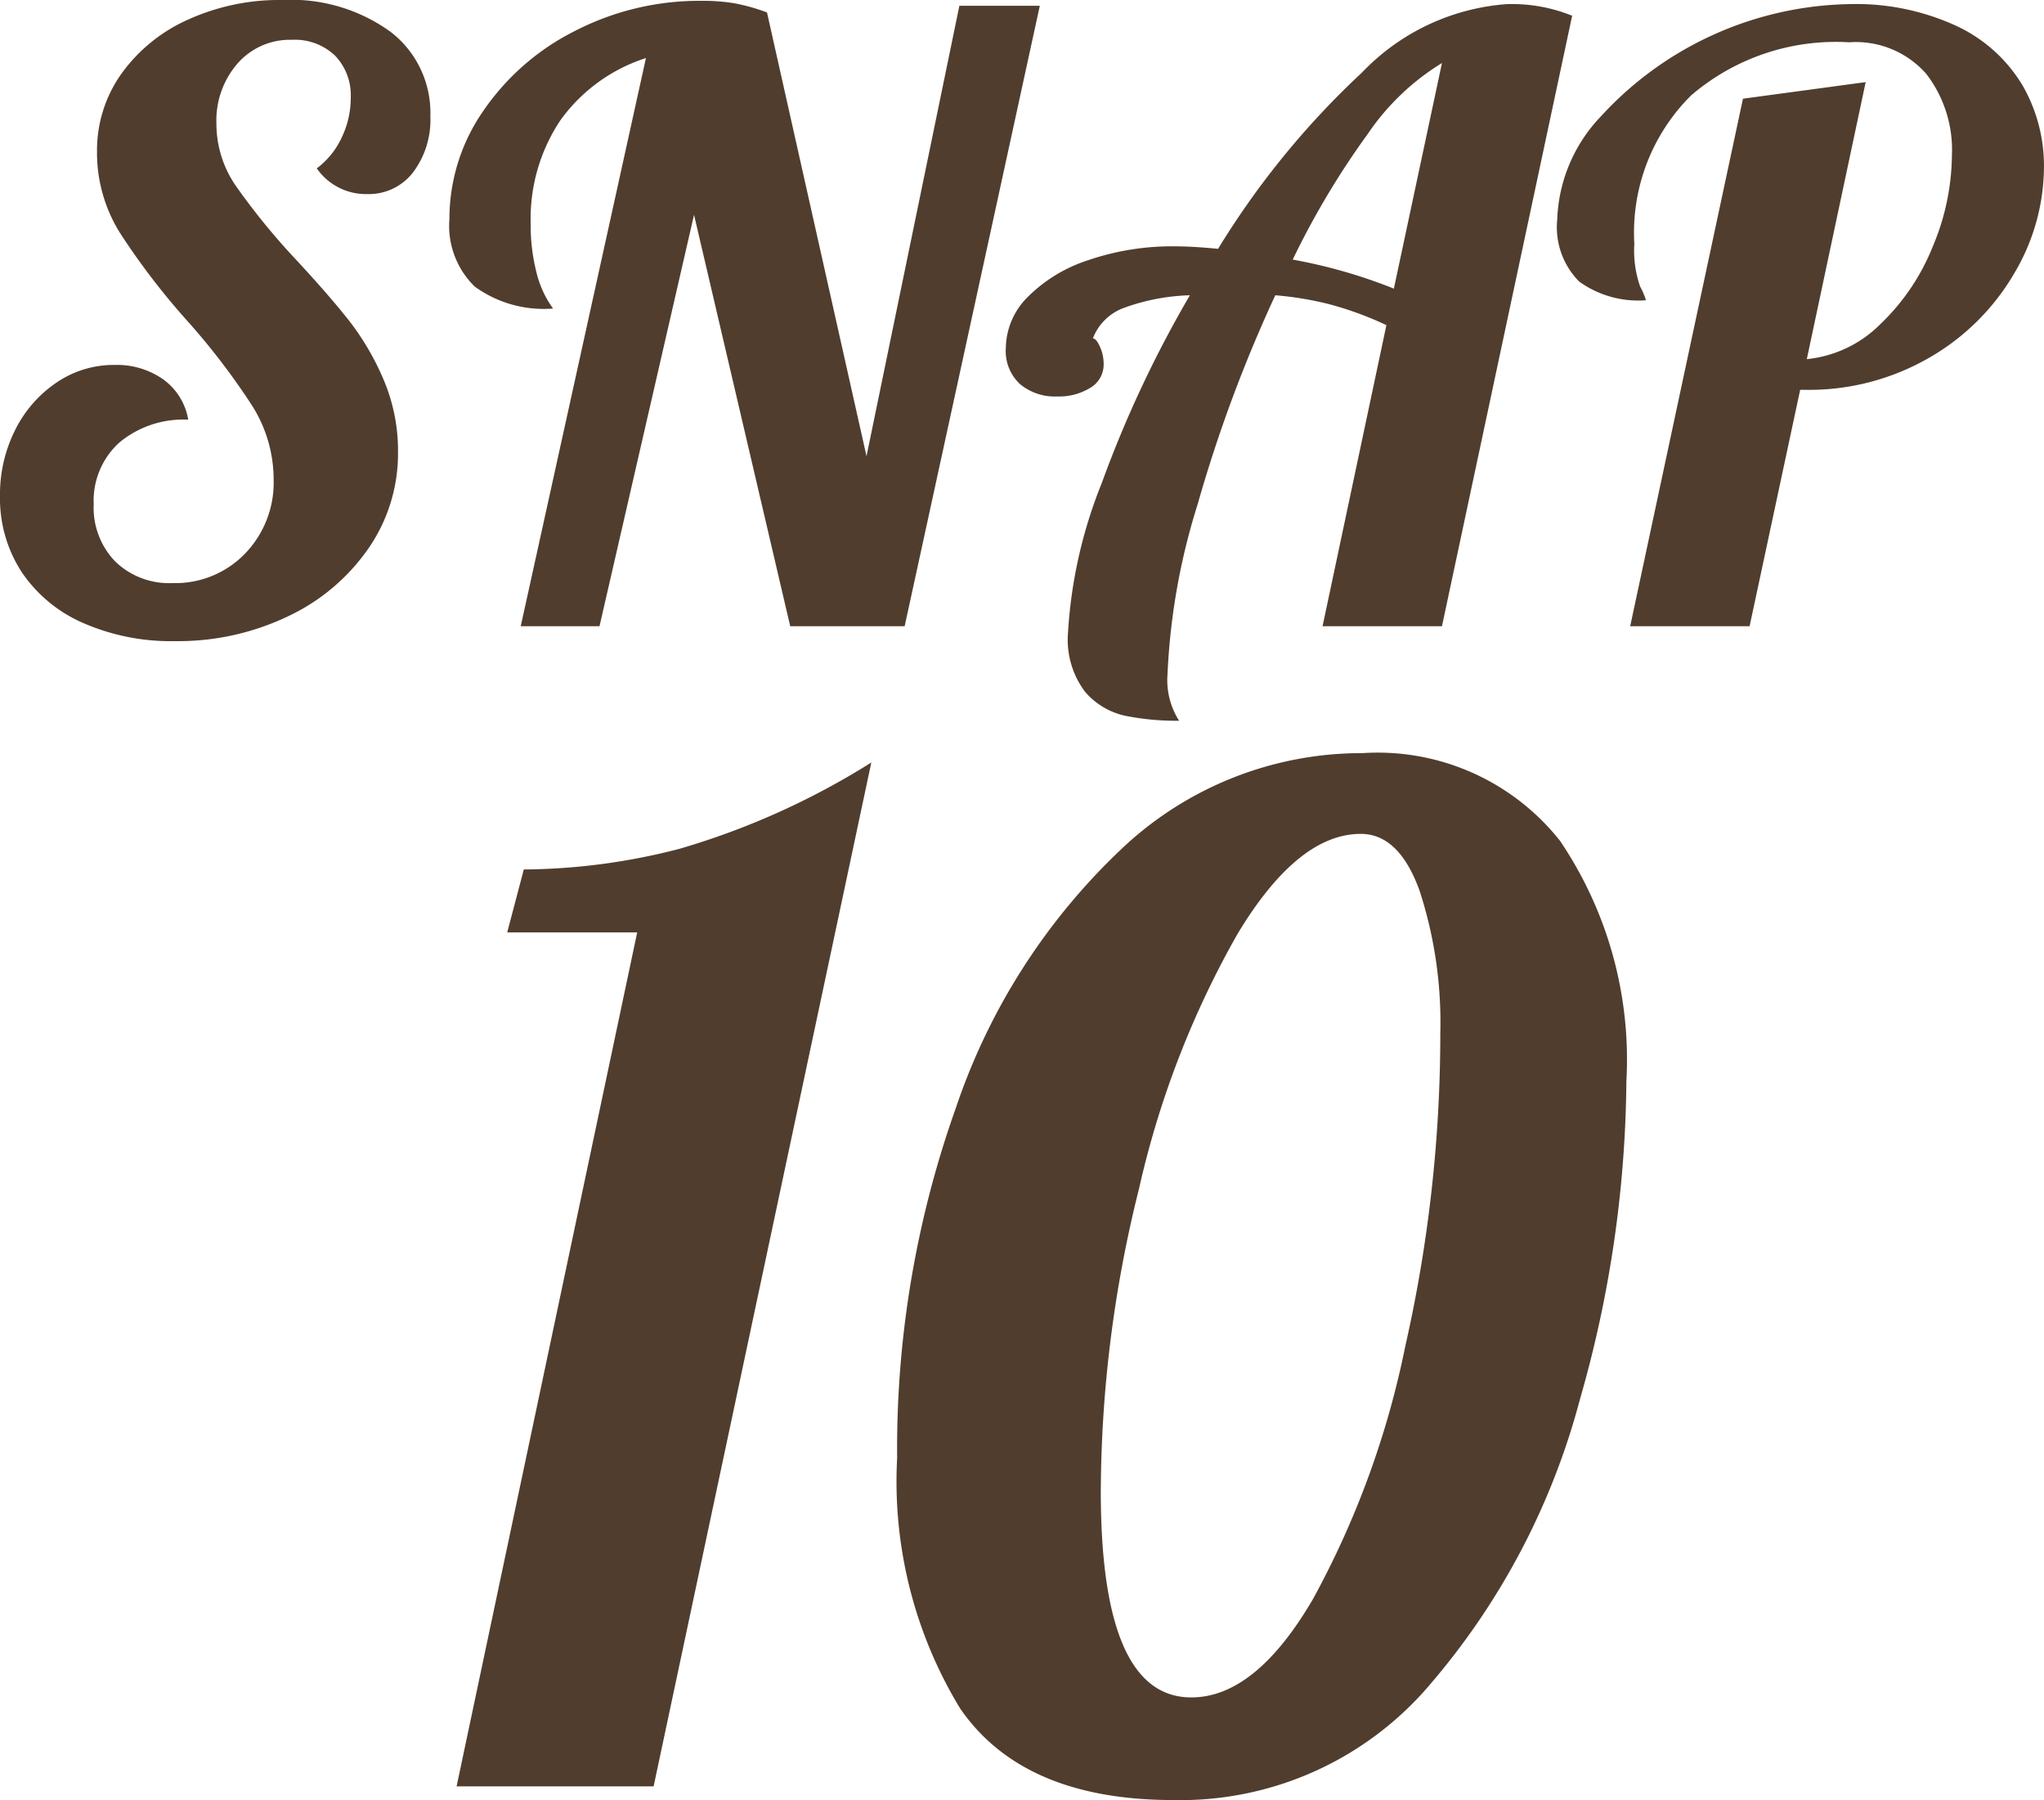
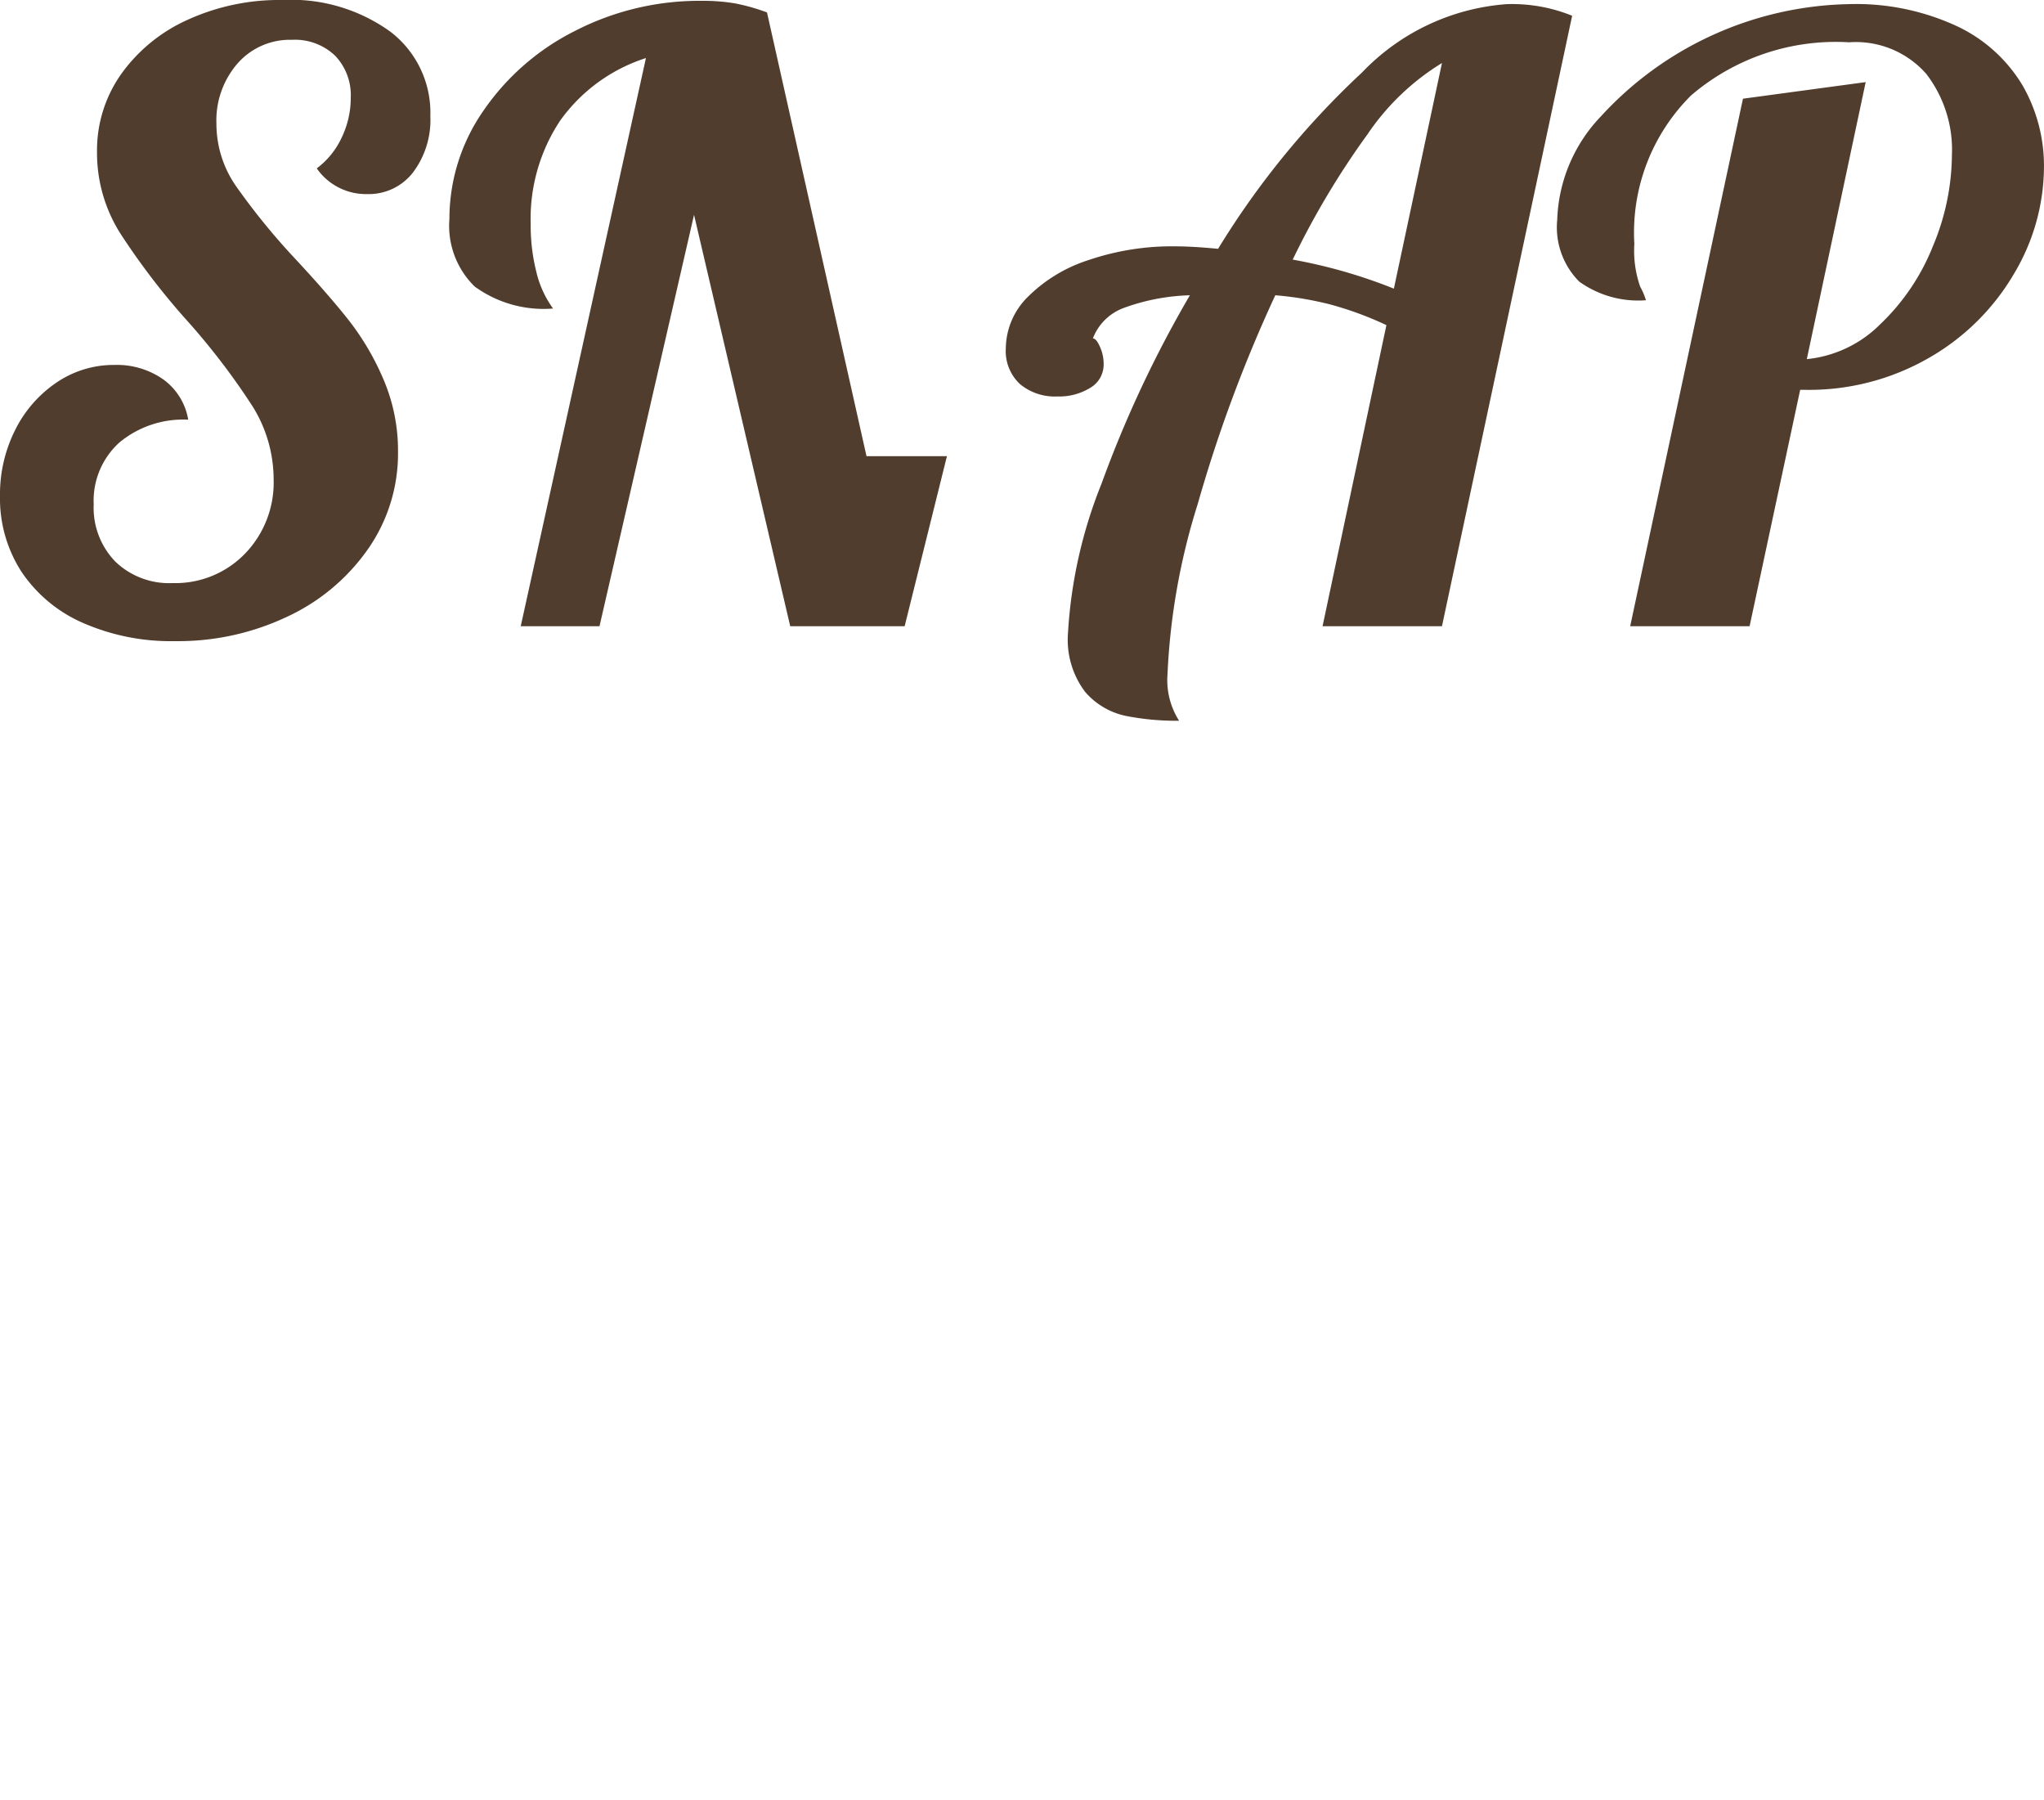
<svg xmlns="http://www.w3.org/2000/svg" width="49.301" height="43.406" viewBox="0 0 49.301 43.406">
  <g id="_10" data-name="10" transform="translate(-11141.68 -10665.2)">
-     <path id="パス_41" data-name="パス 41" d="M5.049,12.408H1.914l.4-1.518a15.251,15.251,0,0,0,3.762-.5,18.329,18.329,0,0,0,4.62-2.079L5.445,33H.693ZM17.985,33.33q-3.63,0-5.148-2.211a10.529,10.529,0,0,1-1.518-6.039,24.494,24.494,0,0,1,1.419-8.448,15.3,15.3,0,0,1,3.976-6.221,8.416,8.416,0,0,1,5.825-2.326A5.607,5.607,0,0,1,27.308,10.2,9.413,9.413,0,0,1,28.908,16a28.463,28.463,0,0,1-1.122,7.673,17.343,17.343,0,0,1-3.581,6.831A7.894,7.894,0,0,1,17.985,33.33Zm.429-2.475q1.551,0,2.937-2.376a21.625,21.625,0,0,0,2.227-6.105,34.077,34.077,0,0,0,.842-7.524,10.263,10.263,0,0,0-.5-3.448q-.495-1.37-1.419-1.37-1.518,0-2.97,2.409a22.338,22.338,0,0,0-2.376,6.138,30.388,30.388,0,0,0-.924,7.326Q16.236,30.855,18.414,30.855Z" transform="translate(11152 10675.276)" fill="#503d2d" />
-     <path id="パス_42" data-name="パス 42" d="M4.9,20.36a5.278,5.278,0,0,1-2.22-.44A3.43,3.43,0,0,1,1.2,18.69a3.252,3.252,0,0,1-.52-1.83,3.449,3.449,0,0,1,.37-1.6,2.972,2.972,0,0,1,1-1.14,2.453,2.453,0,0,1,1.39-.42,1.949,1.949,0,0,1,1.18.35,1.507,1.507,0,0,1,.6.97,2.41,2.41,0,0,0-1.66.55,1.891,1.891,0,0,0-.62,1.49,1.865,1.865,0,0,0,.52,1.38,1.865,1.865,0,0,0,1.38.52,2.336,2.336,0,0,0,1.75-.71,2.464,2.464,0,0,0,.69-1.79,3.327,3.327,0,0,0-.52-1.78A16.756,16.756,0,0,0,5.2,12.64a17.087,17.087,0,0,1-1.63-2.13,3.638,3.638,0,0,1-.55-1.95A3.187,3.187,0,0,1,3.6,6.69,3.956,3.956,0,0,1,5.2,5.38,5.337,5.337,0,0,1,7.5,4.9a4.085,4.085,0,0,1,2.59.76,2.458,2.458,0,0,1,.97,2.04,2.1,2.1,0,0,1-.42,1.36,1.346,1.346,0,0,1-1.1.52,1.446,1.446,0,0,1-1.22-.62,1.938,1.938,0,0,0,.6-.74,2.2,2.2,0,0,0,.22-.96,1.378,1.378,0,0,0-.38-1.02,1.405,1.405,0,0,0-1.04-.38,1.678,1.678,0,0,0-1.31.57A2.093,2.093,0,0,0,5.9,7.88a2.635,2.635,0,0,0,.46,1.49A16.259,16.259,0,0,0,7.8,11.14q.8.86,1.29,1.48a6.361,6.361,0,0,1,.84,1.43,4.364,4.364,0,0,1,.35,1.75,4.022,4.022,0,0,1-.71,2.32,4.885,4.885,0,0,1-1.94,1.64A6.143,6.143,0,0,1,4.9,20.36ZM16.26,6.3a4.065,4.065,0,0,0-2.07,1.51,4.279,4.279,0,0,0-.71,2.49,4.577,4.577,0,0,0,.14,1.17,2.447,2.447,0,0,0,.4.87,2.831,2.831,0,0,1-1.89-.53,2.045,2.045,0,0,1-.61-1.63,4.563,4.563,0,0,1,.82-2.61,5.858,5.858,0,0,1,2.22-1.93,6.549,6.549,0,0,1,3.04-.72,4.662,4.662,0,0,1,.8.06,4.734,4.734,0,0,1,.78.22l2.4,10.7L23.82,5.04h1.94L22.5,20H19.74l-2.32-9.92L15.14,20h-1.9ZM29.12,22.28a6.256,6.256,0,0,1-1.3-.12,1.777,1.777,0,0,1-.97-.58,2.088,2.088,0,0,1-.41-1.42,11.4,11.4,0,0,1,.81-3.6,27.786,27.786,0,0,1,2.13-4.54,5.03,5.03,0,0,0-1.58.3,1.265,1.265,0,0,0-.76.74q.08,0,.17.2a1.012,1.012,0,0,1,.09.42.65.65,0,0,1-.32.57,1.429,1.429,0,0,1-.8.21,1.311,1.311,0,0,1-.9-.3,1.086,1.086,0,0,1-.34-.86,1.766,1.766,0,0,1,.53-1.24,3.644,3.644,0,0,1,1.47-.89,6.245,6.245,0,0,1,2.08-.33q.42,0,1.04.06a20.153,20.153,0,0,1,3.47-4.25A5.368,5.368,0,0,1,37.02,5a3.855,3.855,0,0,1,1.58.28L35.46,20H32.58l1.54-7.26a8.218,8.218,0,0,0-1.36-.5,8.019,8.019,0,0,0-1.32-.22,34.122,34.122,0,0,0-1.87,5.03,15.943,15.943,0,0,0-.73,4.11A1.821,1.821,0,0,0,29.12,22.28ZM35.46,6.42a5.842,5.842,0,0,0-1.79,1.71,19.757,19.757,0,0,0-1.81,3.03,12.55,12.55,0,0,1,2.44.7Zm7.26.86,2.96-.4-1.42,6.68a2.909,2.909,0,0,0,1.77-.84,5.3,5.3,0,0,0,1.27-1.88,5.764,5.764,0,0,0,.46-2.2,3,3,0,0,0-.62-1.96,2.259,2.259,0,0,0-1.86-.76A5.364,5.364,0,0,0,41.47,7.2a4.659,4.659,0,0,0-1.37,3.58,2.623,2.623,0,0,0,.14,1.03,1.737,1.737,0,0,1,.14.33,2.442,2.442,0,0,1-1.61-.45,1.858,1.858,0,0,1-.53-1.49,3.781,3.781,0,0,1,1.05-2.49A8.322,8.322,0,0,1,45.26,5a5.782,5.782,0,0,1,2.64.54,3.657,3.657,0,0,1,1.57,1.43,3.892,3.892,0,0,1,.51,1.97,5.053,5.053,0,0,1-.71,2.54,5.59,5.59,0,0,1-2.03,2.03,5.8,5.8,0,0,1-3.04.79h-.1L42.88,20H40Z" transform="translate(11141 10660.3)" fill="#503d2d" />
+     <path id="パス_42" data-name="パス 42" d="M4.9,20.36a5.278,5.278,0,0,1-2.22-.44A3.43,3.43,0,0,1,1.2,18.69a3.252,3.252,0,0,1-.52-1.83,3.449,3.449,0,0,1,.37-1.6,2.972,2.972,0,0,1,1-1.14,2.453,2.453,0,0,1,1.39-.42,1.949,1.949,0,0,1,1.18.35,1.507,1.507,0,0,1,.6.97,2.41,2.41,0,0,0-1.66.55,1.891,1.891,0,0,0-.62,1.49,1.865,1.865,0,0,0,.52,1.38,1.865,1.865,0,0,0,1.38.52,2.336,2.336,0,0,0,1.75-.71,2.464,2.464,0,0,0,.69-1.79,3.327,3.327,0,0,0-.52-1.78A16.756,16.756,0,0,0,5.2,12.64a17.087,17.087,0,0,1-1.63-2.13,3.638,3.638,0,0,1-.55-1.95A3.187,3.187,0,0,1,3.6,6.69,3.956,3.956,0,0,1,5.2,5.38,5.337,5.337,0,0,1,7.5,4.9a4.085,4.085,0,0,1,2.59.76,2.458,2.458,0,0,1,.97,2.04,2.1,2.1,0,0,1-.42,1.36,1.346,1.346,0,0,1-1.1.52,1.446,1.446,0,0,1-1.22-.62,1.938,1.938,0,0,0,.6-.74,2.2,2.2,0,0,0,.22-.96,1.378,1.378,0,0,0-.38-1.02,1.405,1.405,0,0,0-1.04-.38,1.678,1.678,0,0,0-1.31.57A2.093,2.093,0,0,0,5.9,7.88a2.635,2.635,0,0,0,.46,1.49A16.259,16.259,0,0,0,7.8,11.14q.8.86,1.29,1.48a6.361,6.361,0,0,1,.84,1.43,4.364,4.364,0,0,1,.35,1.75,4.022,4.022,0,0,1-.71,2.32,4.885,4.885,0,0,1-1.94,1.64A6.143,6.143,0,0,1,4.9,20.36ZM16.26,6.3a4.065,4.065,0,0,0-2.07,1.51,4.279,4.279,0,0,0-.71,2.49,4.577,4.577,0,0,0,.14,1.17,2.447,2.447,0,0,0,.4.87,2.831,2.831,0,0,1-1.89-.53,2.045,2.045,0,0,1-.61-1.63,4.563,4.563,0,0,1,.82-2.61,5.858,5.858,0,0,1,2.22-1.93,6.549,6.549,0,0,1,3.04-.72,4.662,4.662,0,0,1,.8.06,4.734,4.734,0,0,1,.78.22l2.4,10.7h1.94L22.5,20H19.74l-2.32-9.92L15.14,20h-1.9ZM29.12,22.28a6.256,6.256,0,0,1-1.3-.12,1.777,1.777,0,0,1-.97-.58,2.088,2.088,0,0,1-.41-1.42,11.4,11.4,0,0,1,.81-3.6,27.786,27.786,0,0,1,2.13-4.54,5.03,5.03,0,0,0-1.58.3,1.265,1.265,0,0,0-.76.74q.08,0,.17.2a1.012,1.012,0,0,1,.09.42.65.65,0,0,1-.32.57,1.429,1.429,0,0,1-.8.21,1.311,1.311,0,0,1-.9-.3,1.086,1.086,0,0,1-.34-.86,1.766,1.766,0,0,1,.53-1.24,3.644,3.644,0,0,1,1.47-.89,6.245,6.245,0,0,1,2.08-.33q.42,0,1.04.06a20.153,20.153,0,0,1,3.47-4.25A5.368,5.368,0,0,1,37.02,5a3.855,3.855,0,0,1,1.58.28L35.46,20H32.58l1.54-7.26a8.218,8.218,0,0,0-1.36-.5,8.019,8.019,0,0,0-1.32-.22,34.122,34.122,0,0,0-1.87,5.03,15.943,15.943,0,0,0-.73,4.11A1.821,1.821,0,0,0,29.12,22.28ZM35.46,6.42a5.842,5.842,0,0,0-1.79,1.71,19.757,19.757,0,0,0-1.81,3.03,12.55,12.55,0,0,1,2.44.7Zm7.26.86,2.96-.4-1.42,6.68a2.909,2.909,0,0,0,1.77-.84,5.3,5.3,0,0,0,1.27-1.88,5.764,5.764,0,0,0,.46-2.2,3,3,0,0,0-.62-1.96,2.259,2.259,0,0,0-1.86-.76A5.364,5.364,0,0,0,41.47,7.2a4.659,4.659,0,0,0-1.37,3.58,2.623,2.623,0,0,0,.14,1.03,1.737,1.737,0,0,1,.14.33,2.442,2.442,0,0,1-1.61-.45,1.858,1.858,0,0,1-.53-1.49,3.781,3.781,0,0,1,1.05-2.49A8.322,8.322,0,0,1,45.26,5a5.782,5.782,0,0,1,2.64.54,3.657,3.657,0,0,1,1.57,1.43,3.892,3.892,0,0,1,.51,1.97,5.053,5.053,0,0,1-.71,2.54,5.59,5.59,0,0,1-2.03,2.03,5.8,5.8,0,0,1-3.04.79h-.1L42.88,20H40Z" transform="translate(11141 10660.3)" fill="#503d2d" />
  </g>
</svg>